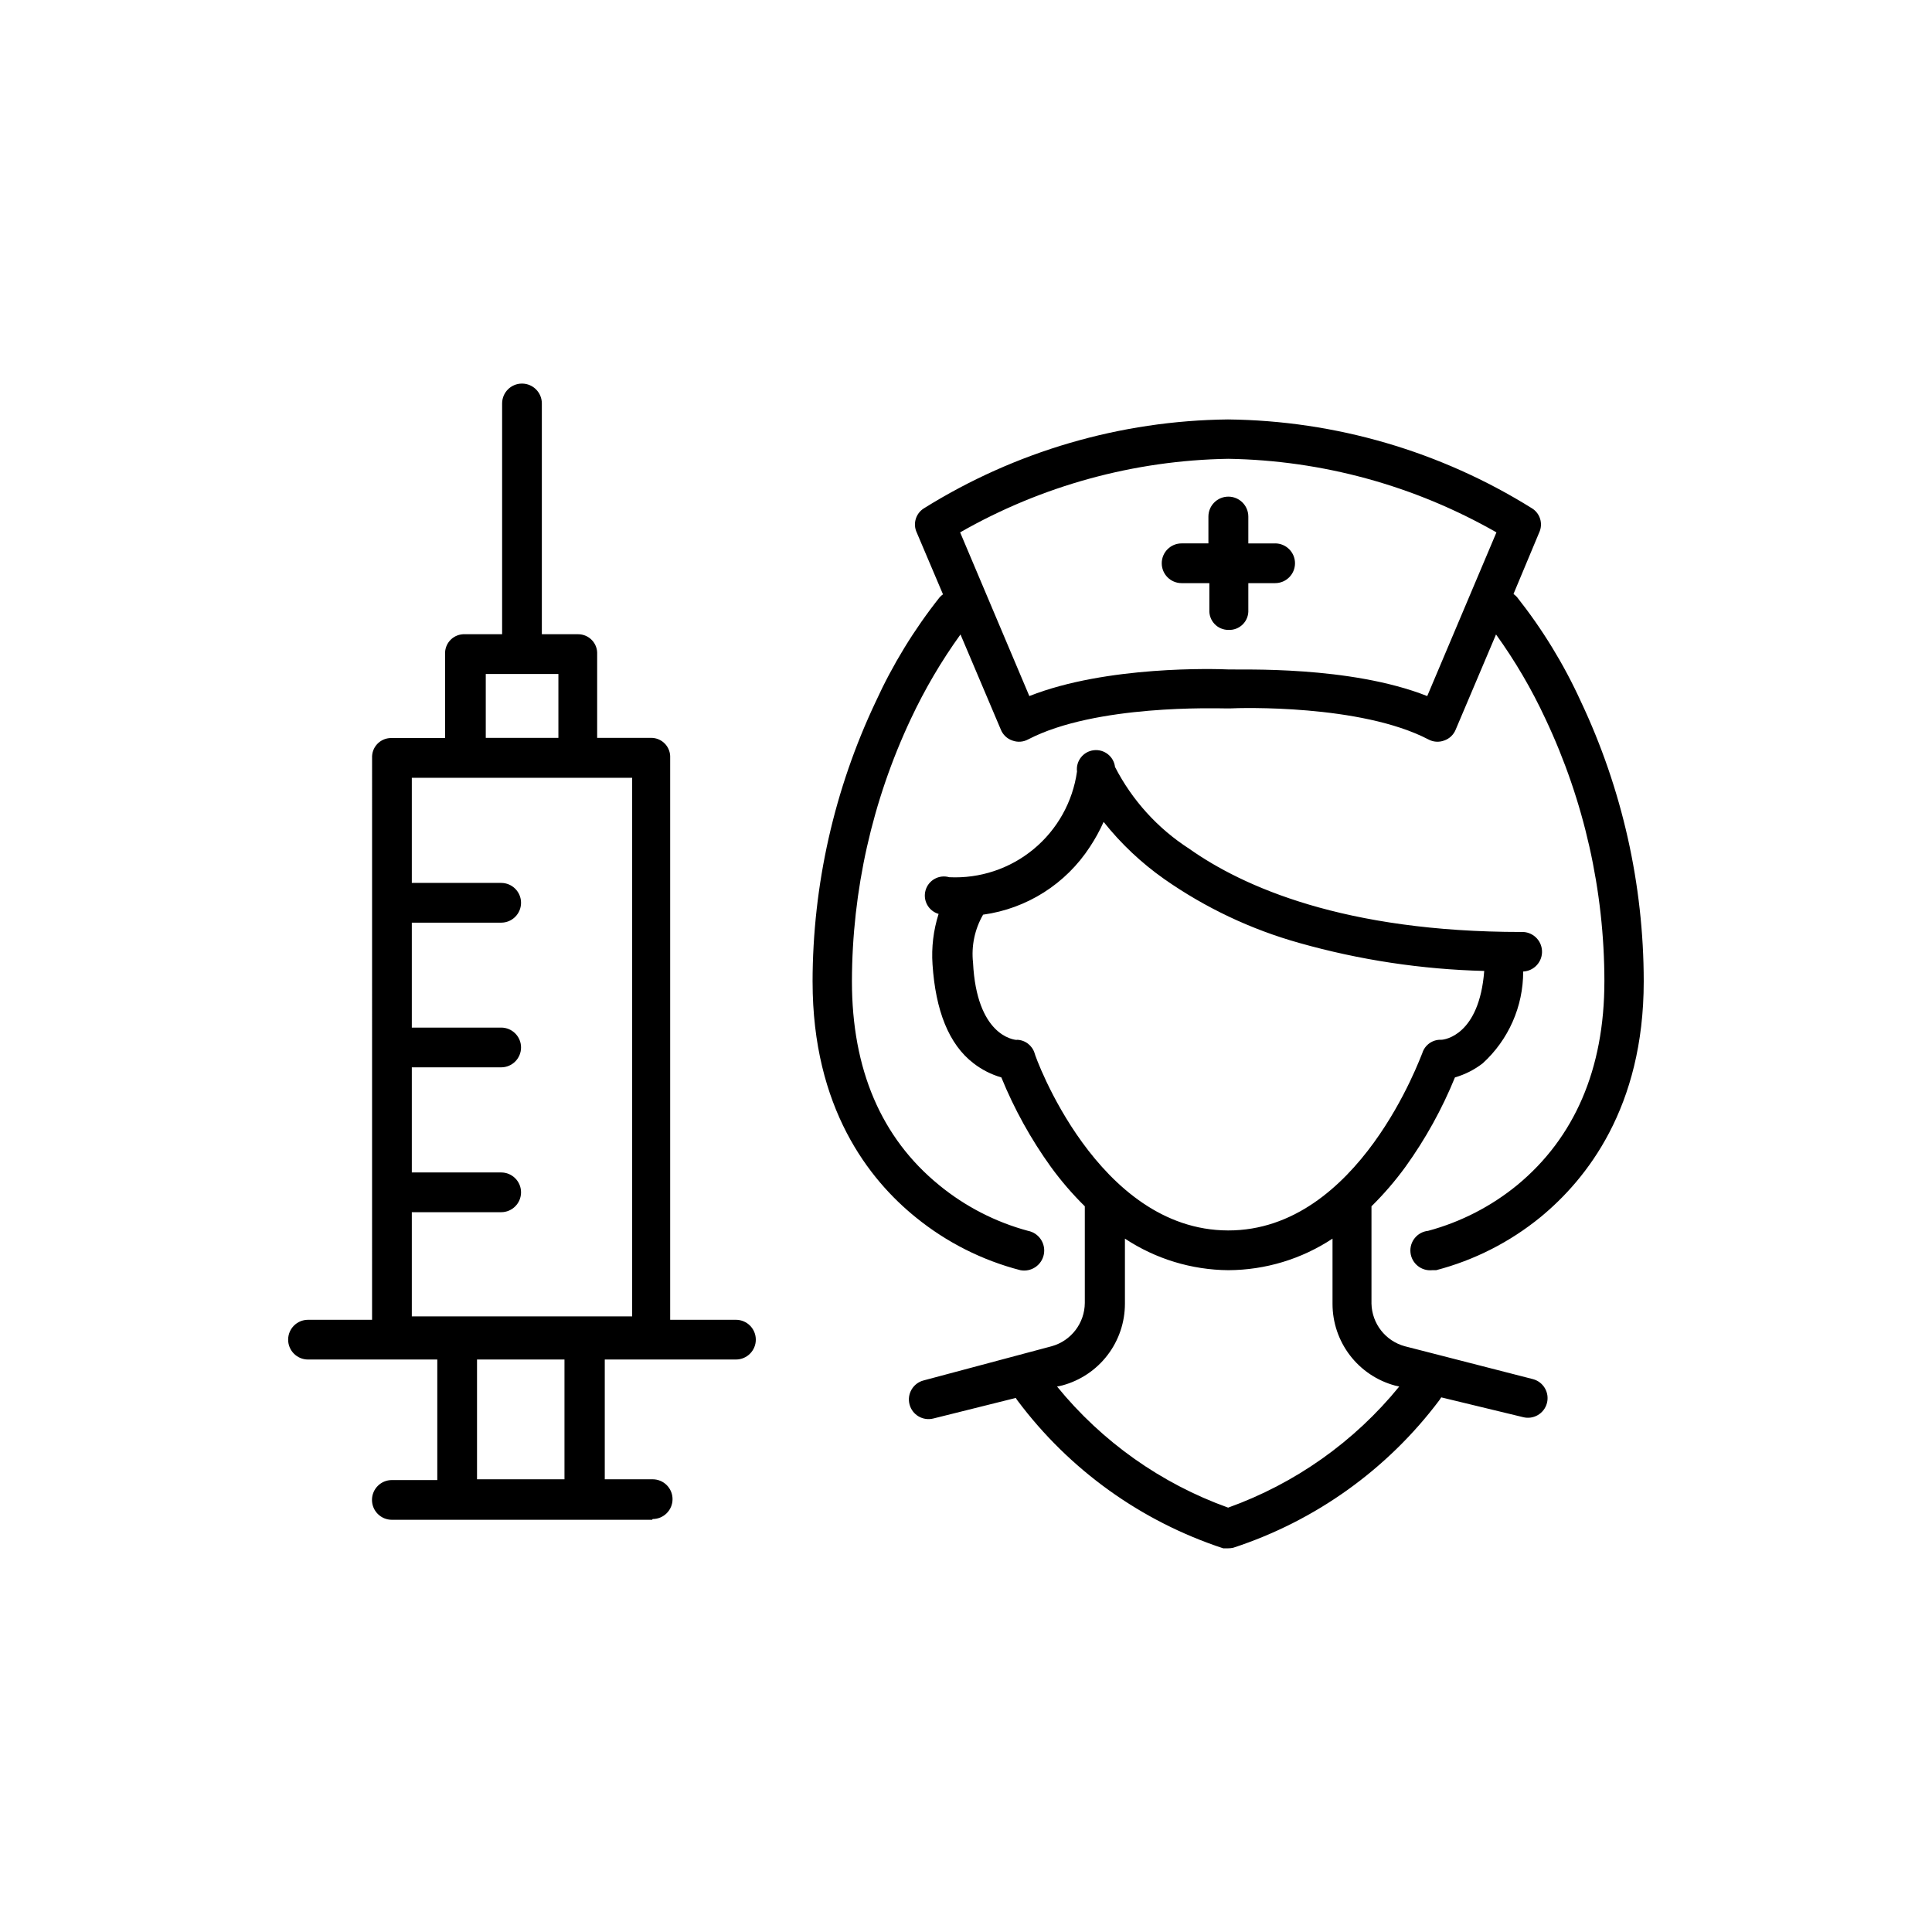
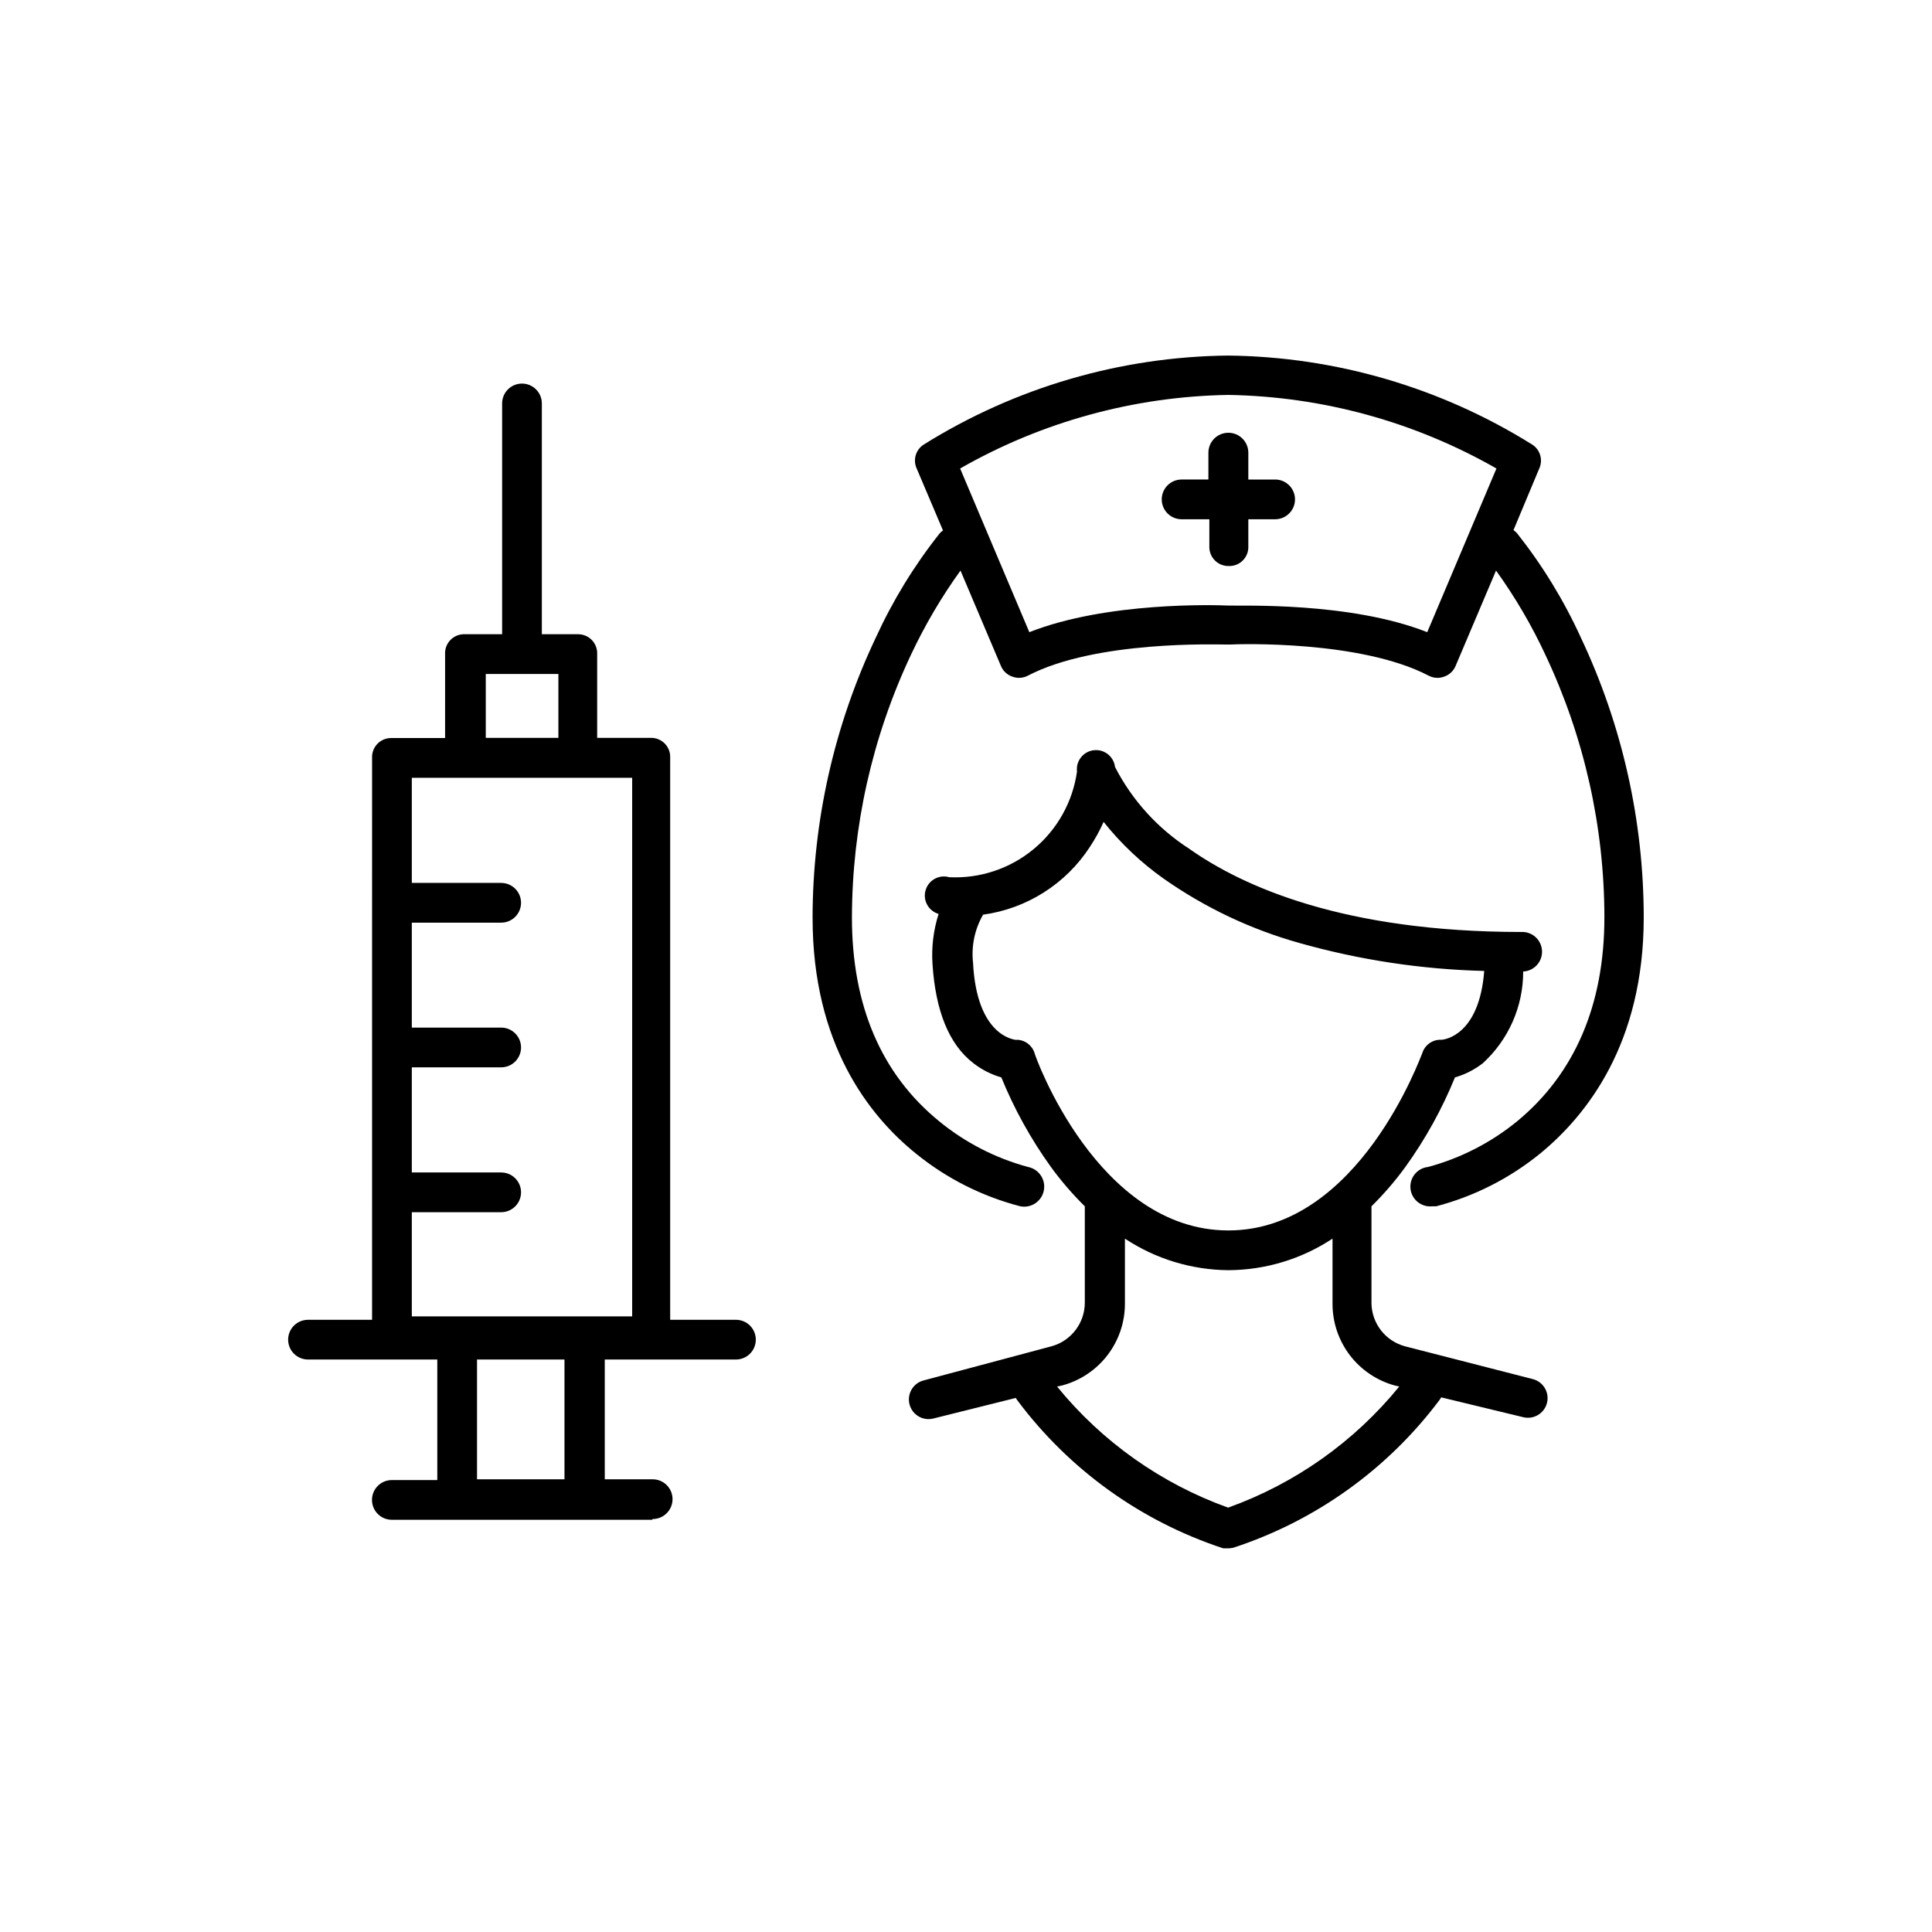
<svg xmlns="http://www.w3.org/2000/svg" fill="#000000" width="800px" height="800px" version="1.1" viewBox="144 144 512 512">
-   <path d="m469.47 554.32h-1.309c-21.734-7.137-40.75-20.785-54.461-39.098-0.188-0.238-0.355-0.492-0.504-0.754l-21.816 5.441c-2.781 0.723-5.625-0.945-6.348-3.731-0.723-2.781 0.945-5.625 3.727-6.348l33.957-9.066c5.16-1.441 8.738-6.129 8.77-11.488v-25.594c-3.289-3.242-6.305-6.746-9.02-10.48-5.285-7.348-9.684-15.293-13.098-23.676-2.668-0.77-5.164-2.035-7.356-3.731-6.602-5.039-10.078-14.055-10.883-26.199-0.312-4.527 0.234-9.074 1.609-13.398-1.289-0.375-2.375-1.246-3.023-2.422-0.648-1.176-0.801-2.562-0.426-3.852 0.777-2.684 3.586-4.231 6.273-3.453 8.117 0.395 16.094-2.258 22.355-7.441 6.266-5.184 10.367-12.52 11.5-20.57-0.336-2.781 1.648-5.309 4.434-5.641 2.781-0.336 5.309 1.652 5.641 4.434 4.535 8.82 11.312 16.293 19.648 21.664 14.258 10.078 41.059 22.066 88.016 22.066 2.894-0.141 5.356 2.094 5.492 4.988 0.141 2.894-2.094 5.352-4.988 5.492 0.016 9.262-3.883 18.098-10.73 24.332-2.195 1.695-4.691 2.961-7.356 3.731-3.414 8.383-7.812 16.328-13.098 23.676-2.715 3.734-5.731 7.238-9.02 10.48v25.797c0.125 5.297 3.707 9.883 8.816 11.285l33.957 8.715c2.781 0.723 4.453 3.566 3.727 6.348-0.723 2.781-3.562 4.453-6.348 3.727l-21.664-5.238-0.504 0.754v0.004c-13.762 18.324-32.828 31.973-54.609 39.094-0.449 0.102-0.906 0.152-1.363 0.152zm-45.344-42.875h0.004c11.91 14.625 27.586 25.723 45.34 32.094 17.754-6.371 33.434-17.469 45.344-32.094l-1.109-0.25v-0.004c-4.758-1.285-8.965-4.102-11.961-8.02s-4.617-8.711-4.613-13.641v-17.281c-8.191 5.418-17.789 8.324-27.609 8.363-9.75-0.078-19.273-2.984-27.406-8.363v17.23c0.004 4.93-1.617 9.727-4.613 13.641-2.996 3.918-7.203 6.734-11.961 8.023zm-10.68-91.895c2.188 0.035 4.102 1.48 4.738 3.578 0 0.453 16.574 46.906 51.289 46.953 34.711 0.051 51.133-46.5 51.438-46.953 0.664-2.203 2.738-3.676 5.035-3.578 0.906 0 10.078-1.211 11.387-18.238-16.566-0.414-33.02-2.902-48.969-7.406-12.832-3.59-24.961-9.328-35.871-16.977-6.035-4.25-11.43-9.34-16.023-15.117-1.023 2.297-2.238 4.504-3.625 6.602-6.379 9.824-16.711 16.391-28.316 17.984-2.215 3.84-3.152 8.289-2.668 12.695 0.957 19.246 10.629 20.453 11.586 20.504zm-96.629 127.21h-68.973c-2.906 0-5.266-2.356-5.266-5.266 0-2.906 2.359-5.262 5.266-5.262h12.043v-31.945h-34.262c-2.906 0-5.266-2.356-5.266-5.262 0-2.91 2.359-5.266 5.266-5.266h16.977l0.004-148.88c-0.07-1.379 0.43-2.727 1.383-3.727 0.953-1 2.273-1.566 3.656-1.566h14.309l-0.004-22.215c-0.07-1.426 0.461-2.812 1.469-3.82 1.012-1.012 2.398-1.543 3.824-1.473h9.824v-61.16c0-2.91 2.356-5.266 5.262-5.266 2.91 0 5.266 2.356 5.266 5.266v61.16h9.625c1.379 0 2.699 0.566 3.652 1.566s1.453 2.348 1.383 3.727v22.168h14.309c1.383-0.004 2.703 0.562 3.656 1.562s1.453 2.348 1.383 3.727v148.93h17.434c2.906 0 5.262 2.356 5.262 5.266 0 2.906-2.356 5.262-5.262 5.262h-34.766v31.742h12.695c2.91 0 5.266 2.356 5.266 5.266 0 2.906-2.356 5.266-5.266 5.266zm-46.402-10.73h23.176v-31.742h-23.176zm-17.281-43.176h58.395v-142.73h-58.395v27.859h23.68c2.91 0 5.266 2.359 5.266 5.266 0 2.91-2.356 5.266-5.266 5.266h-23.68v27.809h23.68c2.91 0 5.266 2.359 5.266 5.266 0 2.91-2.356 5.266-5.266 5.266h-23.68v27.859h23.68c2.91 0 5.266 2.359 5.266 5.266s-2.356 5.266-5.266 5.266h-23.68zm19.598-153.31h19.246v-16.93h-19.246zm250.8 141.07c-2.879 0.289-5.449-1.809-5.742-4.688-0.293-2.879 1.805-5.449 4.684-5.742 8.648-2.332 16.703-6.469 23.629-12.141 15.113-12.496 23.074-30.684 23.074-53.957l0.004-0.004c-0.016-24.059-5.352-47.816-15.621-69.574-3.648-7.856-8.035-15.344-13.098-22.371l-10.68 25.191c-0.547 1.379-1.672 2.449-3.074 2.922-1.371 0.512-2.898 0.402-4.184-0.301-17.938-9.32-49.926-8.363-52.598-8.211h-0.855c-2.672 0-34.66-1.109-52.598 8.211-1.285 0.703-2.809 0.812-4.18 0.301-1.406-0.473-2.531-1.543-3.074-2.922l-10.68-25.191c-5.07 7.035-9.469 14.523-13.152 22.371-10.242 21.766-15.574 45.52-15.617 69.574 0 23.277 7.758 41.465 23.074 53.957v0.004c6.91 5.672 14.945 9.812 23.578 12.141 2.879 0.555 4.766 3.34 4.207 6.223-0.555 2.879-3.34 4.762-6.223 4.207-10.113-2.617-19.547-7.375-27.656-13.957-12.496-10.078-27.406-29.07-27.406-62.473h-0.004c0.031-25.668 5.742-51.012 16.727-74.211 4.508-9.867 10.191-19.156 16.93-27.66 0.266-0.305 0.57-0.578 0.906-0.805l-6.953-16.375c-1.078-2.297-0.281-5.039 1.863-6.398 24.195-15.113 52.086-23.273 80.609-23.578 28.527 0.305 56.418 8.465 80.609 23.578 2.144 1.359 2.945 4.102 1.867 6.398l-6.805 16.273c0.328 0.242 0.629 0.512 0.91 0.809 6.734 8.5 12.422 17.789 16.926 27.656 10.965 23.207 16.66 48.547 16.676 74.211 0 33.402-15.113 52.395-27.355 62.473-8.105 6.617-17.539 11.414-27.66 14.059zm-125.09-195.53 18.34 43.379c20.555-8.113 49.375-7.203 52.699-7.055 3.324 0.152 32.195-1.059 52.75 7.055l18.34-43.379h-0.004c-21.676-12.387-46.129-19.094-71.09-19.496-24.941 0.41-49.379 7.117-71.035 19.496zm71.086 25.848c-1.379 0-2.703-0.562-3.652-1.562-0.953-1-1.453-2.348-1.387-3.727v-7.106h-7.356c-2.906 0-5.262-2.356-5.262-5.266 0-2.906 2.356-5.266 5.262-5.266h7.106v-7.102c0-2.922 2.367-5.289 5.289-5.289 2.922 0 5.289 2.367 5.289 5.289v7.106h7.106v-0.004c2.906 0 5.266 2.359 5.266 5.266 0 2.91-2.359 5.266-5.266 5.266h-7.106v7.106c0.074 1.422-0.457 2.812-1.469 3.82-1.008 1.008-2.394 1.543-3.82 1.469z" />
+   <path d="m469.47 554.32h-1.309c-21.734-7.137-40.75-20.785-54.461-39.098-0.188-0.238-0.355-0.492-0.504-0.754l-21.816 5.441c-2.781 0.723-5.625-0.945-6.348-3.731-0.723-2.781 0.945-5.625 3.727-6.348l33.957-9.066c5.16-1.441 8.738-6.129 8.77-11.488v-25.594c-3.289-3.242-6.305-6.746-9.02-10.48-5.285-7.348-9.684-15.293-13.098-23.676-2.668-0.77-5.164-2.035-7.356-3.731-6.602-5.039-10.078-14.055-10.883-26.199-0.312-4.527 0.234-9.074 1.609-13.398-1.289-0.375-2.375-1.246-3.023-2.422-0.648-1.176-0.801-2.562-0.426-3.852 0.777-2.684 3.586-4.231 6.273-3.453 8.117 0.395 16.094-2.258 22.355-7.441 6.266-5.184 10.367-12.52 11.5-20.57-0.336-2.781 1.648-5.309 4.434-5.641 2.781-0.336 5.309 1.652 5.641 4.434 4.535 8.82 11.312 16.293 19.648 21.664 14.258 10.078 41.059 22.066 88.016 22.066 2.894-0.141 5.356 2.094 5.492 4.988 0.141 2.894-2.094 5.352-4.988 5.492 0.016 9.262-3.883 18.098-10.73 24.332-2.195 1.695-4.691 2.961-7.356 3.731-3.414 8.383-7.812 16.328-13.098 23.676-2.715 3.734-5.731 7.238-9.02 10.48v25.797c0.125 5.297 3.707 9.883 8.816 11.285l33.957 8.715c2.781 0.723 4.453 3.566 3.727 6.348-0.723 2.781-3.562 4.453-6.348 3.727l-21.664-5.238-0.504 0.754v0.004c-13.762 18.324-32.828 31.973-54.609 39.094-0.449 0.102-0.906 0.152-1.363 0.152zm-45.344-42.875h0.004c11.91 14.625 27.586 25.723 45.34 32.094 17.754-6.371 33.434-17.469 45.344-32.094l-1.109-0.25v-0.004c-4.758-1.285-8.965-4.102-11.961-8.02s-4.617-8.711-4.613-13.641v-17.281c-8.191 5.418-17.789 8.324-27.609 8.363-9.75-0.078-19.273-2.984-27.406-8.363v17.23c0.004 4.93-1.617 9.727-4.613 13.641-2.996 3.918-7.203 6.734-11.961 8.023zm-10.68-91.895c2.188 0.035 4.102 1.48 4.738 3.578 0 0.453 16.574 46.906 51.289 46.953 34.711 0.051 51.133-46.5 51.438-46.953 0.664-2.203 2.738-3.676 5.035-3.578 0.906 0 10.078-1.211 11.387-18.238-16.566-0.414-33.02-2.902-48.969-7.406-12.832-3.59-24.961-9.328-35.871-16.977-6.035-4.25-11.43-9.34-16.023-15.117-1.023 2.297-2.238 4.504-3.625 6.602-6.379 9.824-16.711 16.391-28.316 17.984-2.215 3.84-3.152 8.289-2.668 12.695 0.957 19.246 10.629 20.453 11.586 20.504zm-96.629 127.21h-68.973c-2.906 0-5.266-2.356-5.266-5.266 0-2.906 2.359-5.262 5.266-5.262h12.043v-31.945h-34.262c-2.906 0-5.266-2.356-5.266-5.262 0-2.91 2.359-5.266 5.266-5.266h16.977l0.004-148.88c-0.07-1.379 0.43-2.727 1.383-3.727 0.953-1 2.273-1.566 3.656-1.566h14.309l-0.004-22.215c-0.07-1.426 0.461-2.812 1.469-3.82 1.012-1.012 2.398-1.543 3.824-1.473h9.824v-61.16c0-2.91 2.356-5.266 5.262-5.266 2.91 0 5.266 2.356 5.266 5.266v61.16h9.625c1.379 0 2.699 0.566 3.652 1.566s1.453 2.348 1.383 3.727v22.168h14.309c1.383-0.004 2.703 0.562 3.656 1.562s1.453 2.348 1.383 3.727v148.93h17.434c2.906 0 5.262 2.356 5.262 5.266 0 2.906-2.356 5.262-5.262 5.262h-34.766v31.742h12.695c2.91 0 5.266 2.356 5.266 5.266 0 2.906-2.356 5.266-5.266 5.266zm-46.402-10.73h23.176v-31.742h-23.176zm-17.281-43.176h58.395v-142.73h-58.395v27.859h23.68c2.91 0 5.266 2.359 5.266 5.266 0 2.91-2.356 5.266-5.266 5.266h-23.68v27.809h23.68c2.91 0 5.266 2.359 5.266 5.266 0 2.91-2.356 5.266-5.266 5.266h-23.68v27.859h23.68c2.91 0 5.266 2.359 5.266 5.266s-2.356 5.266-5.266 5.266h-23.68zm19.598-153.31h19.246v-16.93h-19.246m250.8 141.07c-2.879 0.289-5.449-1.809-5.742-4.688-0.293-2.879 1.805-5.449 4.684-5.742 8.648-2.332 16.703-6.469 23.629-12.141 15.113-12.496 23.074-30.684 23.074-53.957l0.004-0.004c-0.016-24.059-5.352-47.816-15.621-69.574-3.648-7.856-8.035-15.344-13.098-22.371l-10.68 25.191c-0.547 1.379-1.672 2.449-3.074 2.922-1.371 0.512-2.898 0.402-4.184-0.301-17.938-9.32-49.926-8.363-52.598-8.211h-0.855c-2.672 0-34.66-1.109-52.598 8.211-1.285 0.703-2.809 0.812-4.18 0.301-1.406-0.473-2.531-1.543-3.074-2.922l-10.68-25.191c-5.07 7.035-9.469 14.523-13.152 22.371-10.242 21.766-15.574 45.52-15.617 69.574 0 23.277 7.758 41.465 23.074 53.957v0.004c6.91 5.672 14.945 9.812 23.578 12.141 2.879 0.555 4.766 3.34 4.207 6.223-0.555 2.879-3.34 4.762-6.223 4.207-10.113-2.617-19.547-7.375-27.656-13.957-12.496-10.078-27.406-29.07-27.406-62.473h-0.004c0.031-25.668 5.742-51.012 16.727-74.211 4.508-9.867 10.191-19.156 16.93-27.66 0.266-0.305 0.57-0.578 0.906-0.805l-6.953-16.375c-1.078-2.297-0.281-5.039 1.863-6.398 24.195-15.113 52.086-23.273 80.609-23.578 28.527 0.305 56.418 8.465 80.609 23.578 2.144 1.359 2.945 4.102 1.867 6.398l-6.805 16.273c0.328 0.242 0.629 0.512 0.91 0.809 6.734 8.5 12.422 17.789 16.926 27.656 10.965 23.207 16.66 48.547 16.676 74.211 0 33.402-15.113 52.395-27.355 62.473-8.105 6.617-17.539 11.414-27.66 14.059zm-125.09-195.53 18.34 43.379c20.555-8.113 49.375-7.203 52.699-7.055 3.324 0.152 32.195-1.059 52.75 7.055l18.34-43.379h-0.004c-21.676-12.387-46.129-19.094-71.09-19.496-24.941 0.41-49.379 7.117-71.035 19.496zm71.086 25.848c-1.379 0-2.703-0.562-3.652-1.562-0.953-1-1.453-2.348-1.387-3.727v-7.106h-7.356c-2.906 0-5.262-2.356-5.262-5.266 0-2.906 2.356-5.266 5.262-5.266h7.106v-7.102c0-2.922 2.367-5.289 5.289-5.289 2.922 0 5.289 2.367 5.289 5.289v7.106h7.106v-0.004c2.906 0 5.266 2.359 5.266 5.266 0 2.91-2.359 5.266-5.266 5.266h-7.106v7.106c0.074 1.422-0.457 2.812-1.469 3.82-1.008 1.008-2.394 1.543-3.82 1.469z" />
</svg>